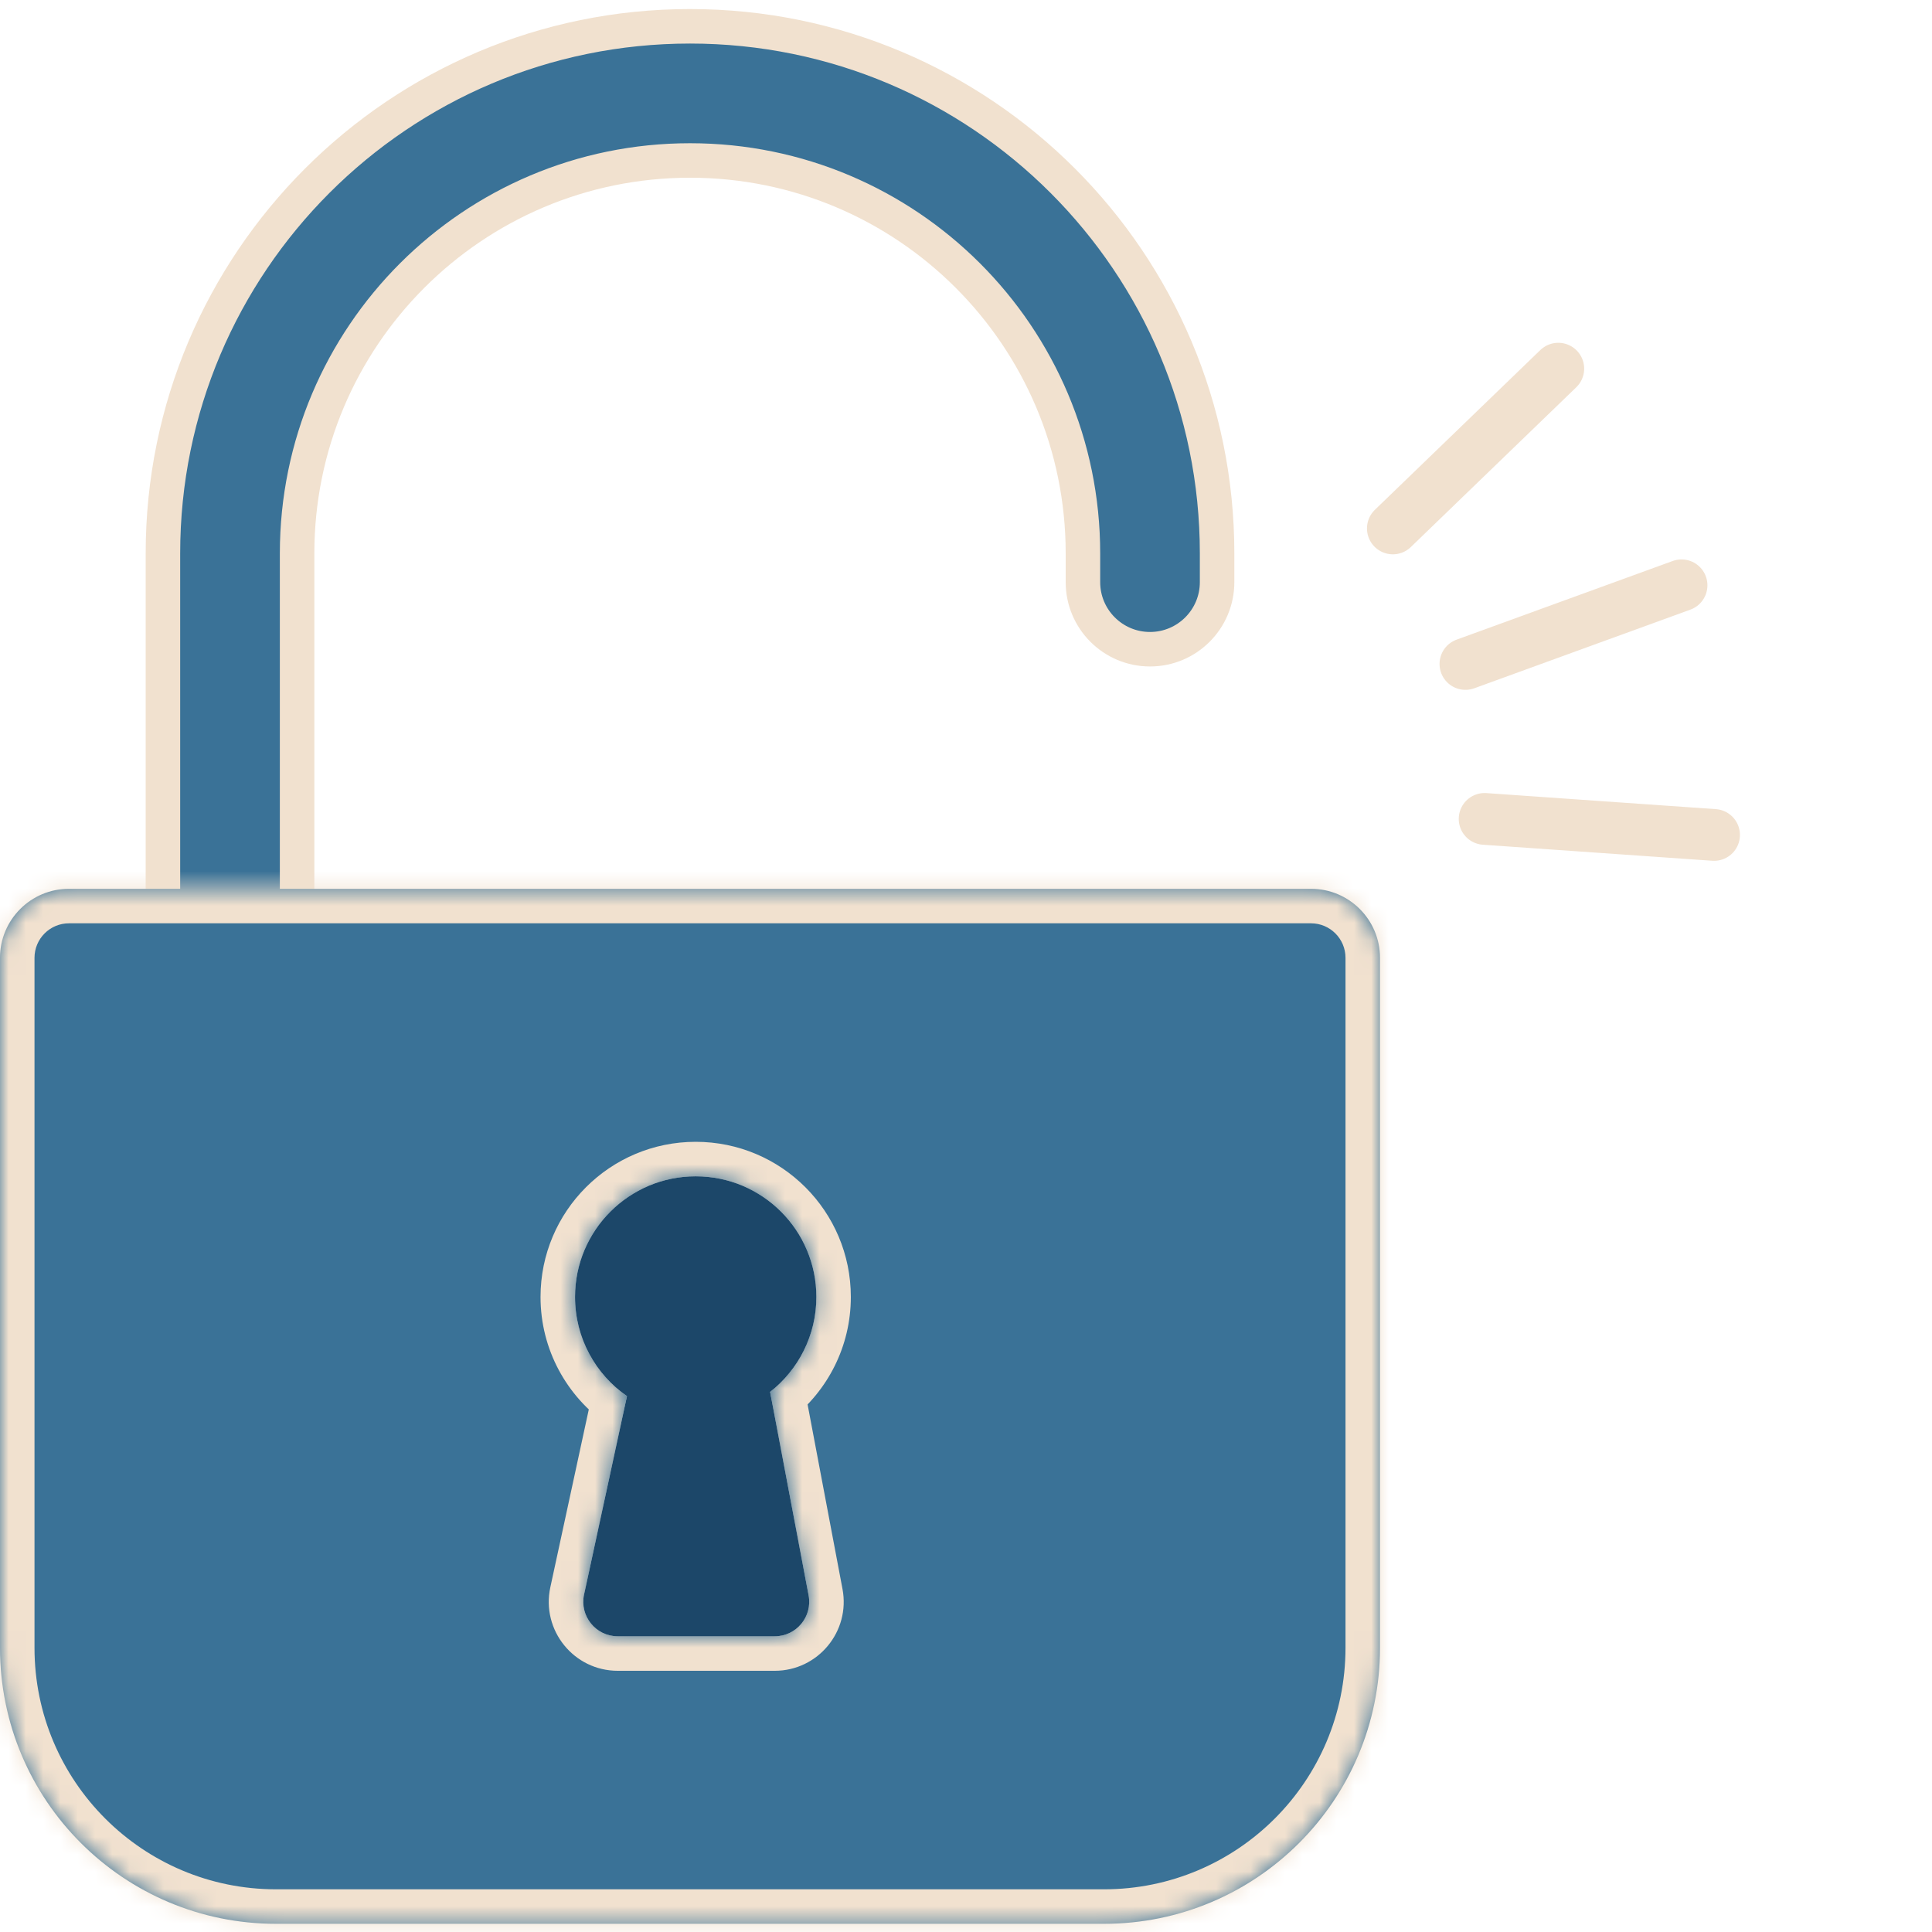
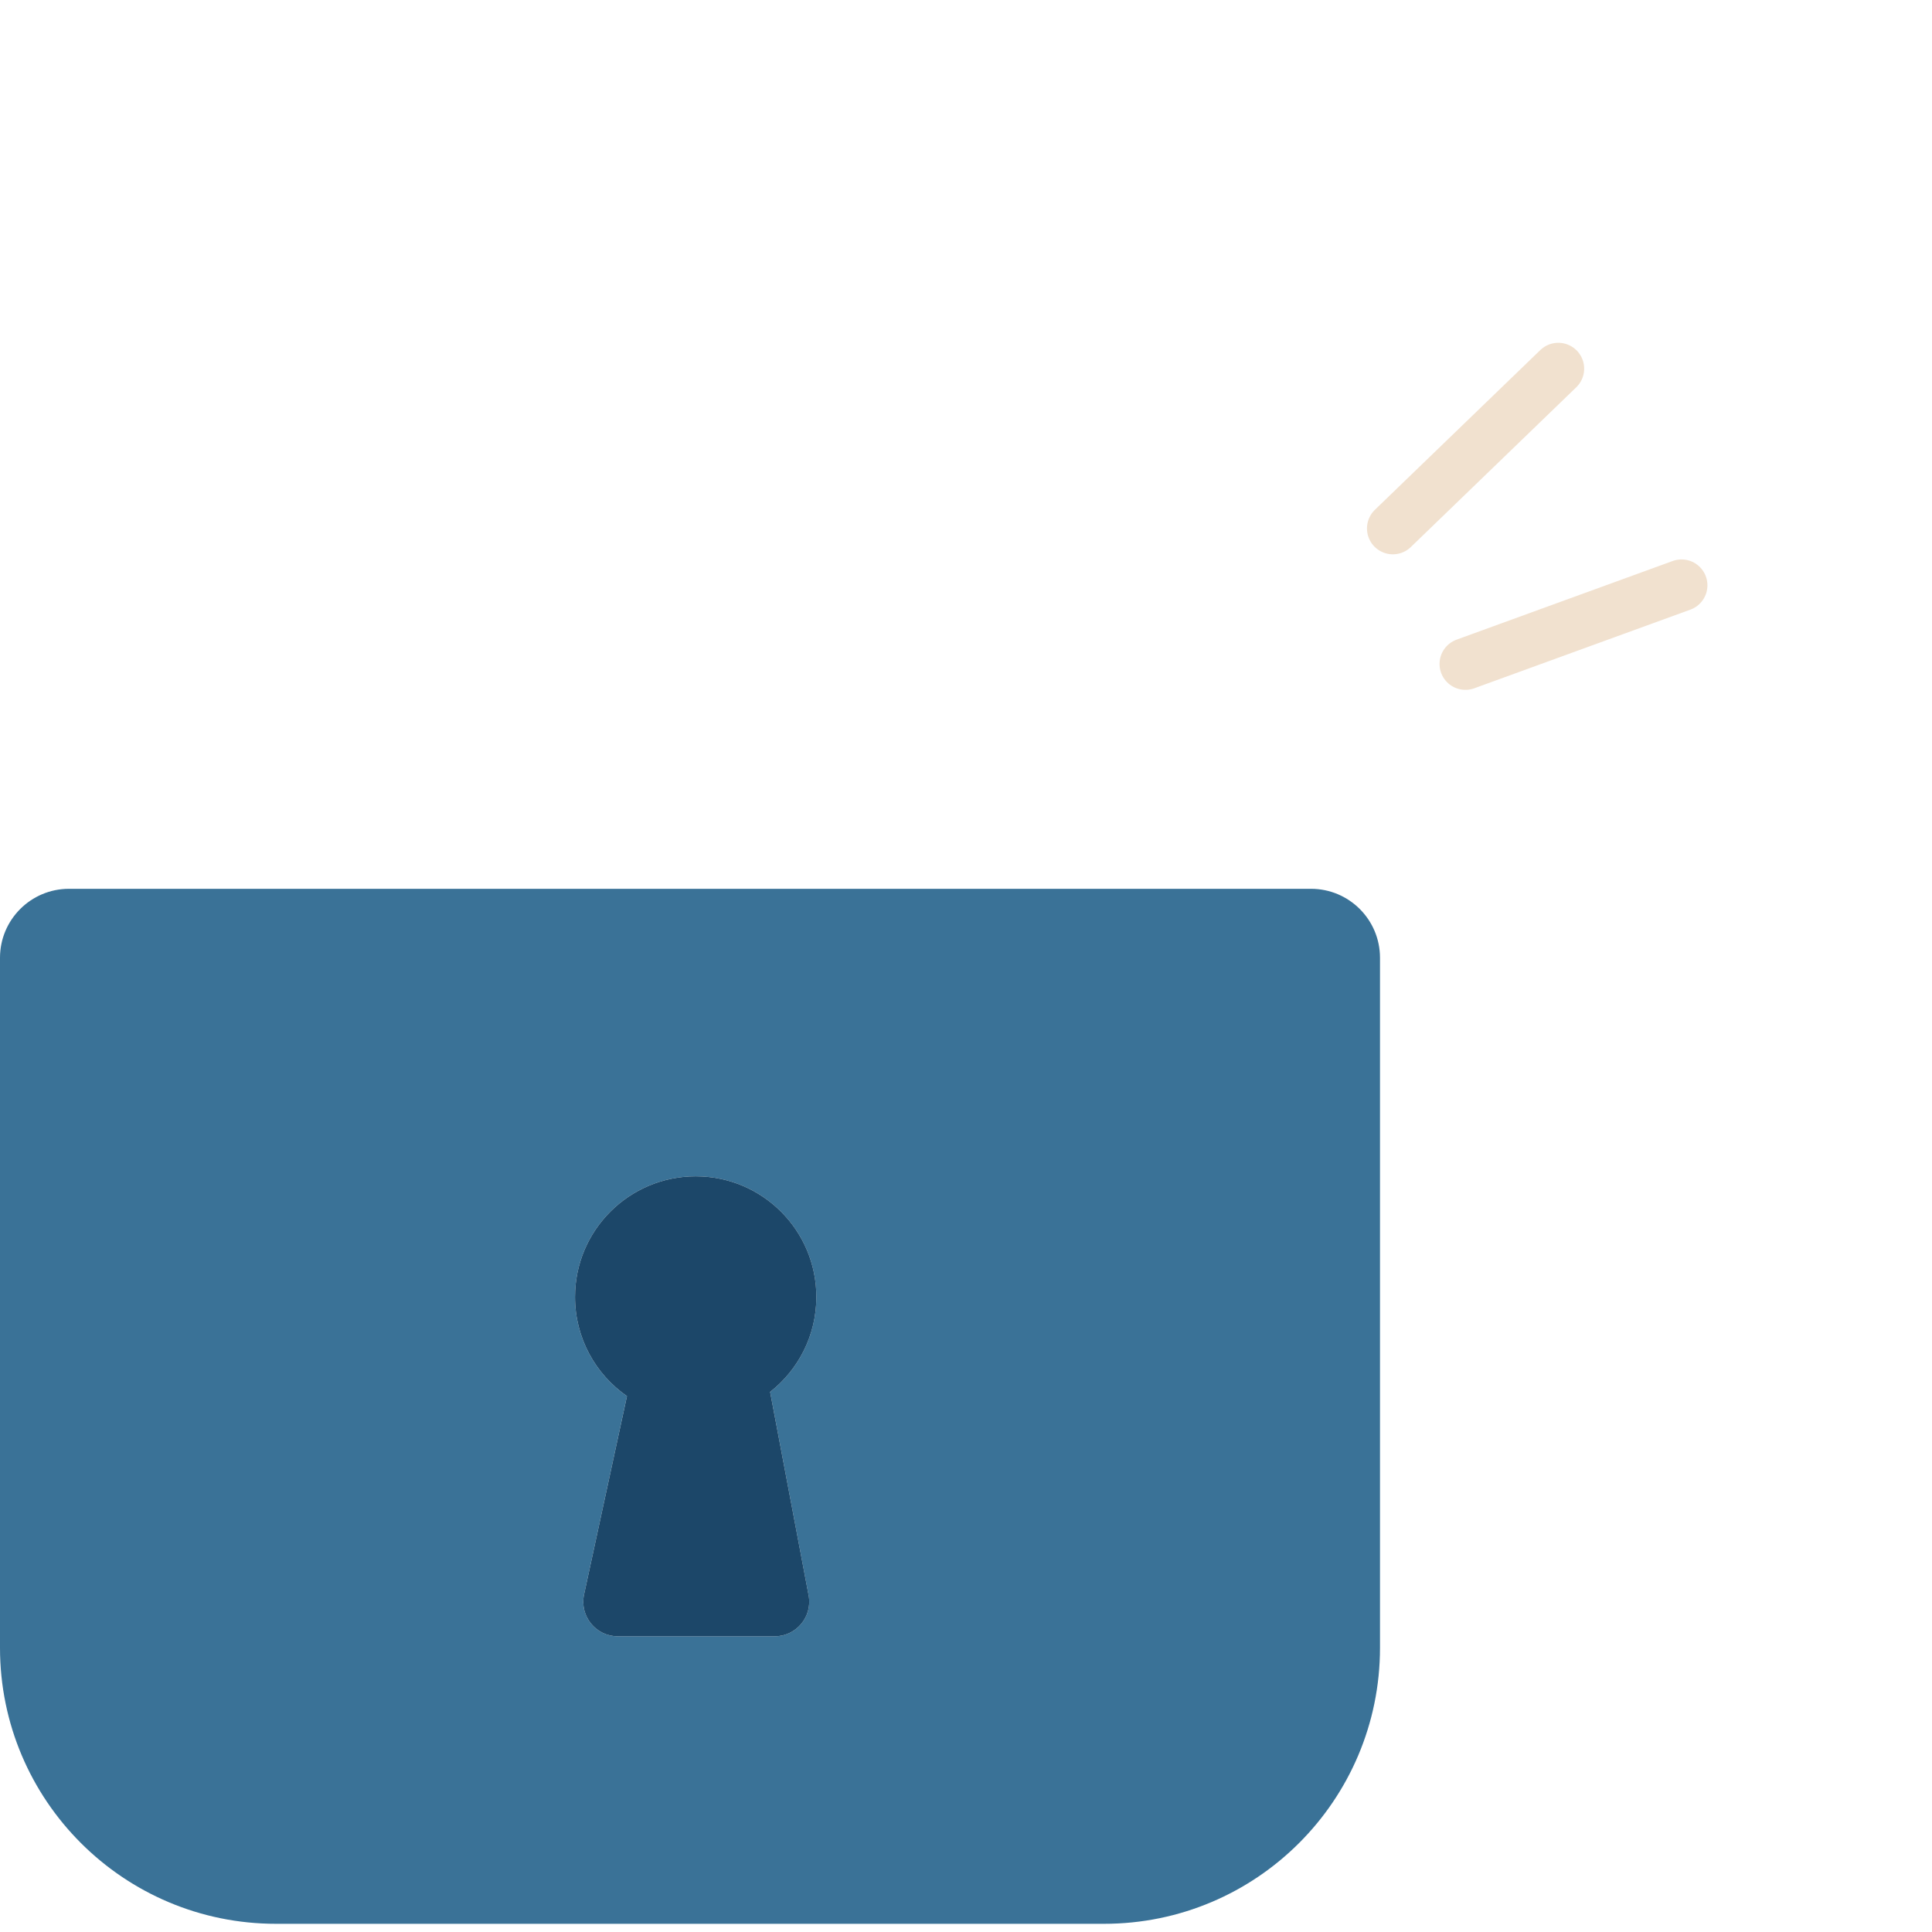
<svg xmlns="http://www.w3.org/2000/svg" width="112" height="112" viewBox="0 0 112 112" fill="none">
-   <path fill-rule="evenodd" clip-rule="evenodd" d="M40.001 9.303C27.421 9.303 17.223 19.501 17.223 32.081V55.969C17.223 58.117 15.482 59.858 13.334 59.858C11.186 59.858 9.445 58.117 9.445 55.969V32.081C9.445 15.205 23.125 1.525 40.001 1.525C56.876 1.525 70.556 15.205 70.556 32.081V33.747C70.556 35.895 68.815 37.636 66.667 37.636C64.52 37.636 62.779 35.895 62.779 33.747V32.081C62.779 19.501 52.581 9.303 40.001 9.303Z" fill="#3A7297" stroke="#F1E1CF" stroke-width="2" stroke-linecap="round" />
  <mask id="path-2-inside-1_8031_43998" fill="white">
    <path fill-rule="evenodd" clip-rule="evenodd" d="M4 51.525C1.791 51.525 0 53.316 0 55.525V95.525C0 104.362 7.163 111.525 16 111.525H64C72.836 111.525 80 104.362 80 95.525V55.525C80 53.316 78.209 51.525 76 51.525H4ZM47.324 75.186C47.324 77.421 46.276 79.412 44.644 80.692L46.875 92.486C47.108 93.718 46.164 94.858 44.91 94.858H35.814C34.539 94.858 33.59 93.681 33.859 92.435L36.345 80.936C34.526 79.673 33.335 77.569 33.335 75.186C33.335 71.323 36.467 68.192 40.33 68.192C44.193 68.192 47.324 71.323 47.324 75.186Z" />
  </mask>
  <path fill-rule="evenodd" clip-rule="evenodd" d="M4 51.525C1.791 51.525 0 53.316 0 55.525V95.525C0 104.362 7.163 111.525 16 111.525H64C72.836 111.525 80 104.362 80 95.525V55.525C80 53.316 78.209 51.525 76 51.525H4ZM47.324 75.186C47.324 77.421 46.276 79.412 44.644 80.692L46.875 92.486C47.108 93.718 46.164 94.858 44.91 94.858H35.814C34.539 94.858 33.59 93.681 33.859 92.435L36.345 80.936C34.526 79.673 33.335 77.569 33.335 75.186C33.335 71.323 36.467 68.192 40.33 68.192C44.193 68.192 47.324 71.323 47.324 75.186Z" fill="#3A7297" />
-   <path d="M44.644 80.692L43.41 79.119L42.453 79.869L42.679 81.064L44.644 80.692ZM46.875 92.486L44.91 92.858V92.858L46.875 92.486ZM33.859 92.435L31.904 92.013L33.859 92.435ZM36.345 80.936L38.3 81.359L38.582 80.054L37.486 79.293L36.345 80.936ZM2 55.525C2 54.421 2.895 53.525 4 53.525V49.525C0.686 49.525 -2 52.212 -2 55.525H2ZM2 95.525V55.525H-2V95.525H2ZM16 109.525C8.268 109.525 2 103.257 2 95.525H-2C-2 105.466 6.059 113.525 16 113.525V109.525ZM64 109.525H16V113.525H64V109.525ZM78 95.525C78 103.257 71.732 109.525 64 109.525V113.525C73.941 113.525 82 105.466 82 95.525H78ZM78 55.525V95.525H82V55.525H78ZM76 53.525C77.104 53.525 78 54.421 78 55.525H82C82 52.212 79.314 49.525 76 49.525V53.525ZM4 53.525H76V49.525H4V53.525ZM45.879 82.266C47.973 80.622 49.324 78.062 49.324 75.186H45.324C45.324 76.781 44.579 78.201 43.41 79.119L45.879 82.266ZM48.84 92.114L46.609 80.32L42.679 81.064L44.91 92.858L48.84 92.114ZM44.91 96.858C47.417 96.858 49.307 94.578 48.84 92.114L44.91 92.858V92.858V96.858ZM35.814 96.858H44.91V92.858H35.814V96.858ZM31.904 92.013C31.365 94.505 33.264 96.858 35.814 96.858V92.858H35.814L31.904 92.013ZM34.391 80.513L31.904 92.013L35.814 92.858L38.3 81.359L34.391 80.513ZM31.335 75.186C31.335 78.252 32.87 80.958 35.205 82.579L37.486 79.293C36.182 78.388 35.335 76.886 35.335 75.186H31.335ZM40.33 66.192C35.362 66.192 31.335 70.219 31.335 75.186H35.335C35.335 72.428 37.571 70.192 40.33 70.192V66.192ZM49.324 75.186C49.324 70.219 45.297 66.192 40.33 66.192V70.192C43.088 70.192 45.324 72.428 45.324 75.186H49.324Z" fill="#F1E1CF" mask="url(#path-2-inside-1_8031_43998)" />
  <path fill-rule="evenodd" clip-rule="evenodd" d="M44.644 80.692C46.276 79.412 47.325 77.421 47.325 75.186C47.325 71.323 44.193 68.192 40.33 68.192C36.467 68.192 33.335 71.323 33.335 75.186C33.335 77.569 34.526 79.673 36.346 80.936L33.859 92.435C33.59 93.681 34.539 94.858 35.814 94.858H44.91C46.164 94.858 47.109 93.718 46.876 92.486L44.644 80.692Z" fill="#1C4769" />
  <path d="M90.336 21.372L80.745 30.634" stroke="#F1E1CF" stroke-width="3" stroke-linecap="round" />
  <path d="M97.481 33.931L84.952 38.491" stroke="#F1E1CF" stroke-width="3" stroke-linecap="round" />
-   <path d="M99.366 48.403L86.065 47.473" stroke="#F1E1CF" stroke-width="3" stroke-linecap="round" />
</svg>